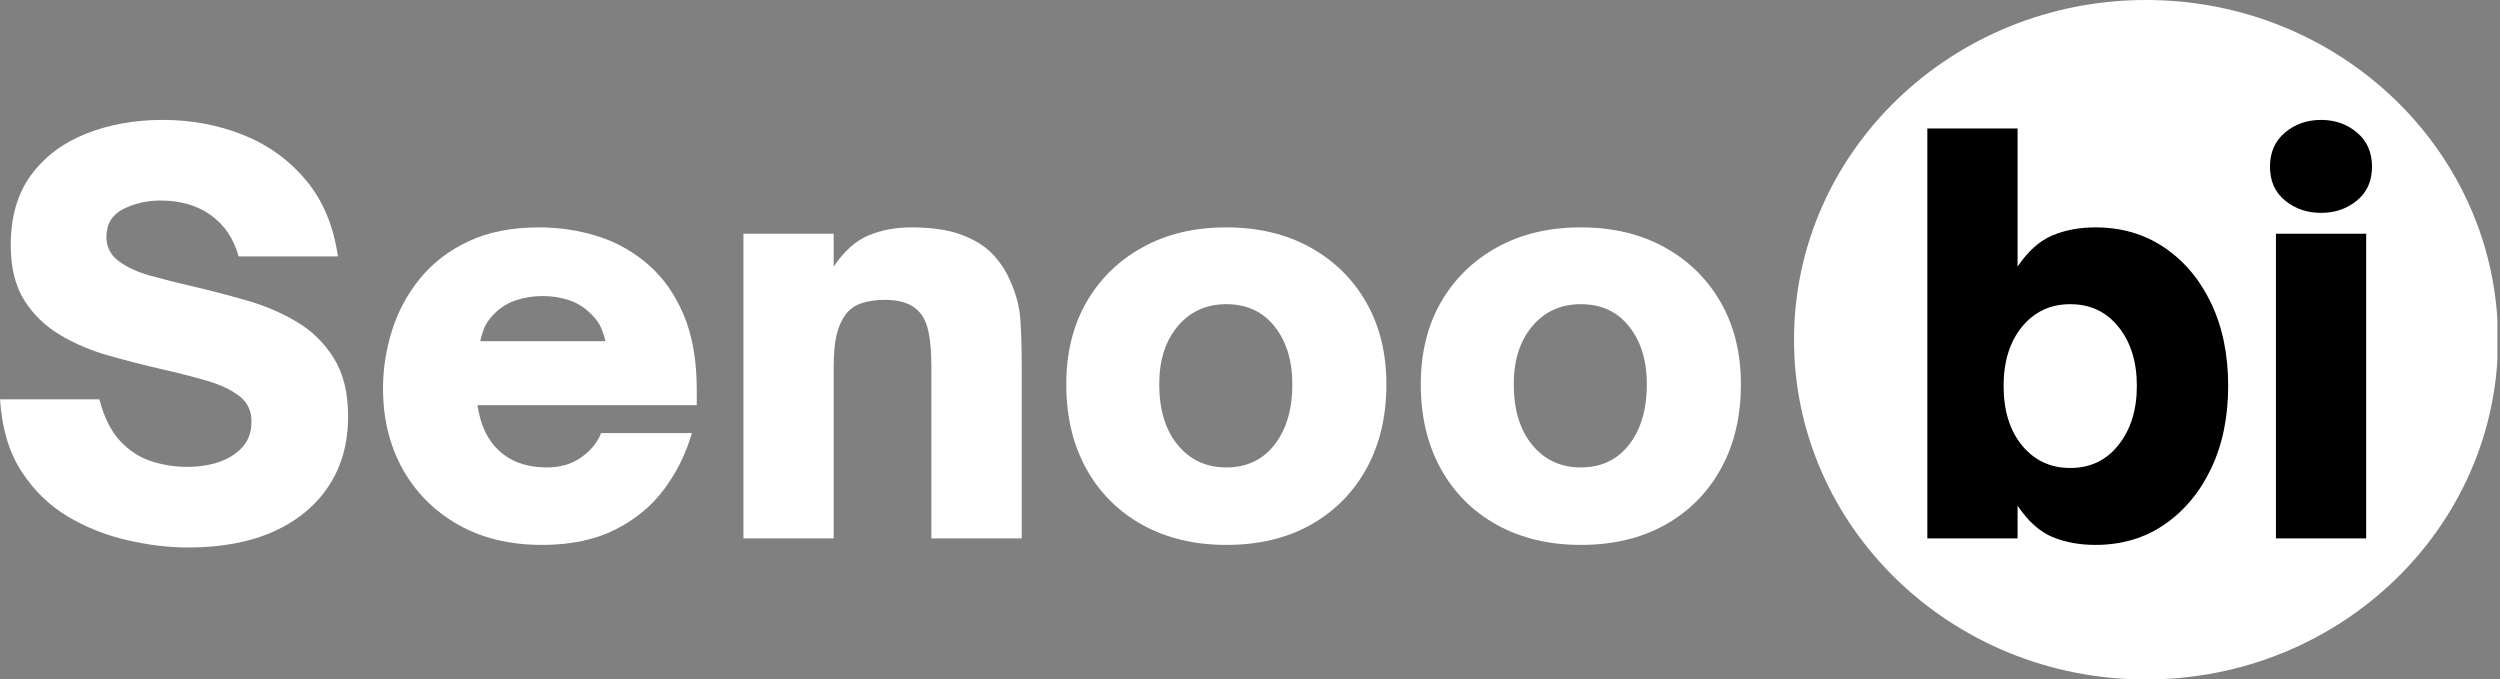
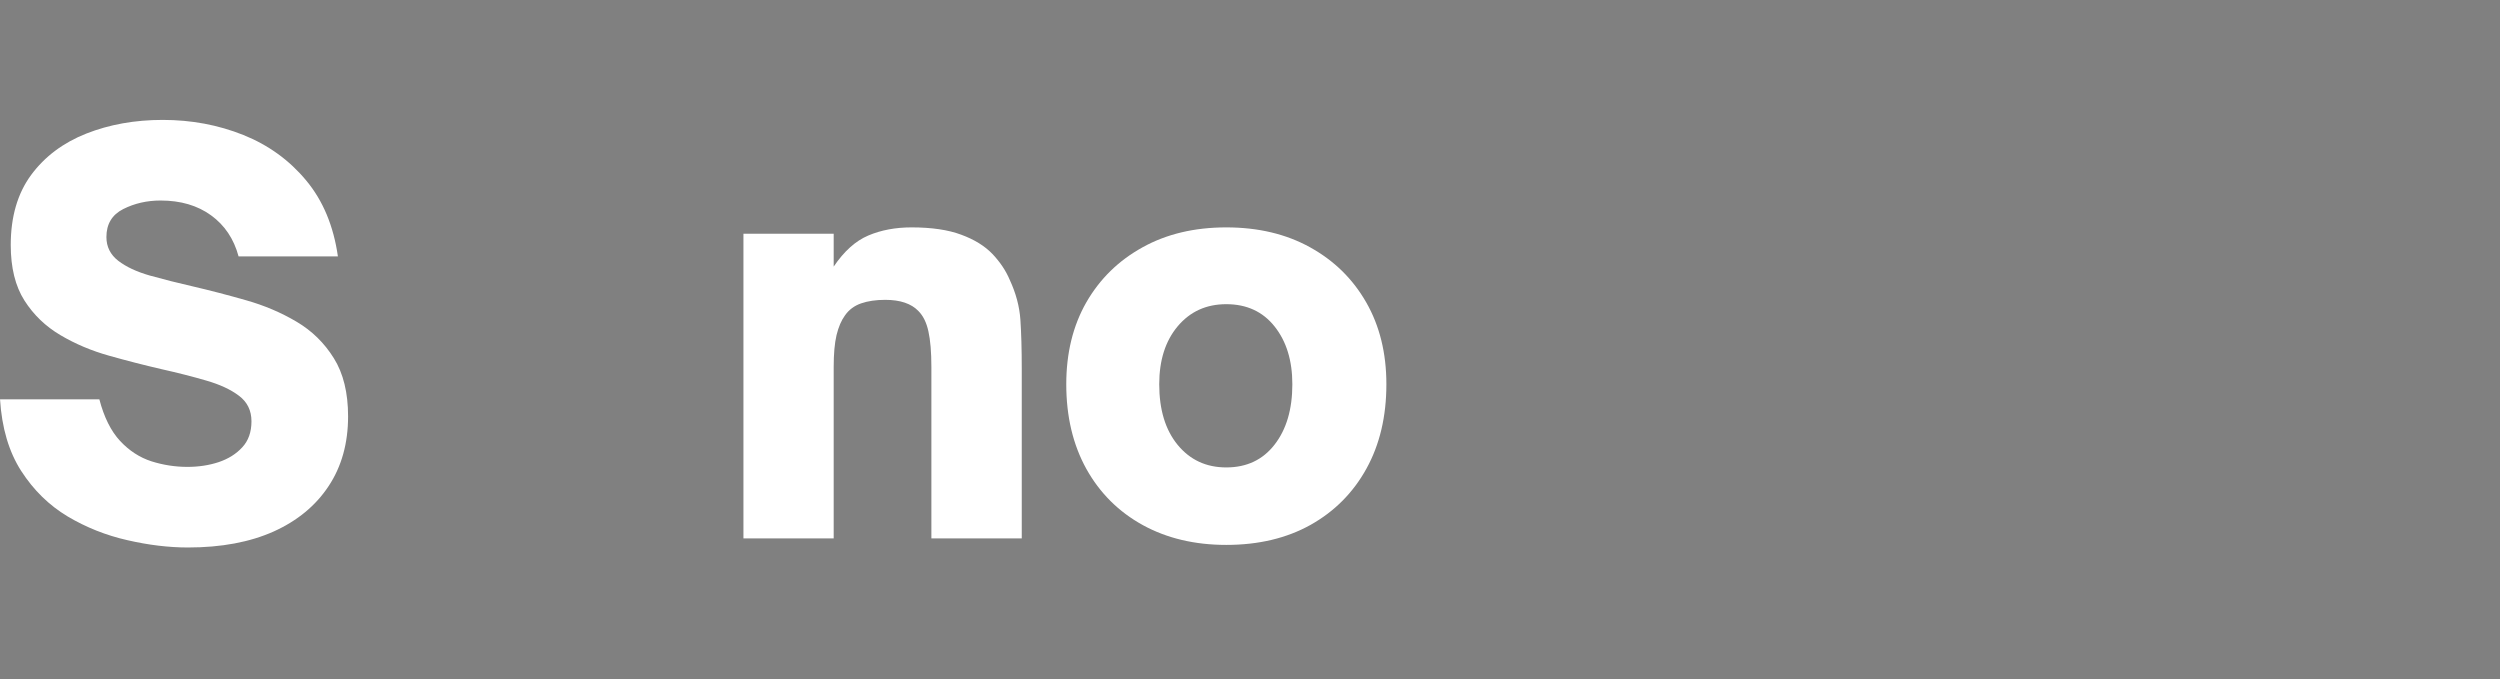
<svg xmlns="http://www.w3.org/2000/svg" zoomAndPan="magnify" preserveAspectRatio="xMidYMid meet" version="1.0" viewBox="44.65 148.38 287.87 78.24">
  <rect x="44.65" y="148.38" width="287.87" height="78.24" fill="#808080" stroke="none" />
  <defs>
    <g />
    <clipPath id="629de6a428">
      <path d="M 251.227 148.379 L 332.523 148.379 L 332.523 226.621 L 251.227 226.621 Z M 251.227 148.379 " clip-rule="nonzero" />
    </clipPath>
    <clipPath id="cea6202b50">
-       <path d="M 291.758 148.379 C 269.375 148.379 251.227 165.895 251.227 187.5 C 251.227 209.105 269.375 226.621 291.758 226.621 C 314.145 226.621 332.293 209.105 332.293 187.5 C 332.293 165.895 314.145 148.379 291.758 148.379 Z M 291.758 148.379 " clip-rule="nonzero" />
-     </clipPath>
+       </clipPath>
  </defs>
  <g clip-path="url(#629de6a428)">
    <g clip-path="url(#cea6202b50)">
      <path fill="#ffffff" d="M 251.227 148.379 L 332.219 148.379 L 332.219 226.621 L 251.227 226.621 Z M 251.227 148.379 " fill-opacity="1" fill-rule="nonzero" />
    </g>
  </g>
  <g fill="#ffffff" fill-opacity="1">
    <g transform="translate(42.731, 210.375)">
      <g>
        <path d="M 23.562 1.047 C 21.344 1.047 19.016 0.766 16.578 0.203 C 14.141 -0.348 11.848 -1.258 9.703 -2.531 C 7.566 -3.812 5.785 -5.555 4.359 -7.766 C 2.941 -9.973 2.129 -12.723 1.922 -16.016 L 13.359 -16.016 C 13.898 -13.953 14.695 -12.352 15.75 -11.219 C 16.801 -10.094 18.004 -9.312 19.359 -8.875 C 20.723 -8.445 22.102 -8.234 23.5 -8.234 C 24.781 -8.234 25.977 -8.414 27.094 -8.781 C 28.207 -9.156 29.113 -9.723 29.812 -10.484 C 30.52 -11.242 30.875 -12.242 30.875 -13.484 C 30.875 -14.723 30.395 -15.703 29.438 -16.422 C 28.488 -17.141 27.234 -17.723 25.672 -18.172 C 24.109 -18.629 22.395 -19.066 20.531 -19.484 C 18.551 -19.941 16.539 -20.457 14.5 -21.031 C 12.457 -21.602 10.582 -22.395 8.875 -23.406 C 7.164 -24.414 5.785 -25.742 4.734 -27.391 C 3.68 -29.047 3.156 -31.176 3.156 -33.781 C 3.156 -37.031 3.938 -39.719 5.5 -41.844 C 7.07 -43.969 9.188 -45.555 11.844 -46.609 C 14.508 -47.66 17.445 -48.188 20.656 -48.188 C 23.957 -48.188 27.051 -47.609 29.938 -46.453 C 32.82 -45.297 35.234 -43.551 37.172 -41.219 C 39.109 -38.895 40.328 -35.977 40.828 -32.469 L 29.391 -32.469 C 28.848 -34.488 27.789 -36.066 26.219 -37.203 C 24.656 -38.336 22.719 -38.906 20.406 -38.906 C 18.844 -38.906 17.41 -38.578 16.109 -37.922 C 14.816 -37.266 14.172 -36.191 14.172 -34.703 C 14.172 -33.586 14.625 -32.676 15.531 -31.969 C 16.438 -31.27 17.648 -30.703 19.172 -30.266 C 20.703 -29.836 22.352 -29.422 24.125 -29.016 C 26.102 -28.555 28.145 -28.023 30.25 -27.422 C 32.352 -26.828 34.289 -26.004 36.062 -24.953 C 37.832 -23.91 39.266 -22.508 40.359 -20.75 C 41.453 -19 42 -16.766 42 -14.047 C 42 -10.953 41.254 -8.281 39.766 -6.031 C 38.285 -3.781 36.176 -2.035 33.438 -0.797 C 30.695 0.43 27.406 1.047 23.562 1.047 Z M 23.562 1.047 " />
      </g>
    </g>
  </g>
  <g fill="#ffffff" fill-opacity="1">
    <g transform="translate(86.77, 210.375)">
      <g>
-         <path d="M 20.297 0.75 C 16.578 0.75 13.348 -0.031 10.609 -1.594 C 7.867 -3.164 5.742 -5.301 4.234 -8 C 2.734 -10.707 1.984 -13.797 1.984 -17.266 C 1.984 -19.484 2.32 -21.688 3 -23.875 C 3.676 -26.062 4.742 -28.062 6.203 -29.875 C 7.672 -31.688 9.539 -33.129 11.812 -34.203 C 14.082 -35.273 16.805 -35.812 19.984 -35.812 C 22.285 -35.812 24.52 -35.473 26.688 -34.797 C 28.852 -34.117 30.789 -33.035 32.5 -31.547 C 34.219 -30.066 35.582 -28.141 36.594 -25.766 C 37.602 -23.391 38.109 -20.516 38.109 -17.141 L 38.109 -15.344 L 12.859 -15.344 C 13.148 -13.445 13.75 -11.941 14.656 -10.828 C 15.406 -9.922 16.301 -9.25 17.344 -8.812 C 18.395 -8.383 19.562 -8.172 20.844 -8.172 C 22.414 -8.172 23.742 -8.562 24.828 -9.344 C 25.922 -10.125 26.676 -11.051 27.094 -12.125 L 37.547 -12.125 C 36.891 -9.812 35.836 -7.676 34.391 -5.719 C 32.953 -3.758 31.066 -2.191 28.734 -1.016 C 26.398 0.16 23.586 0.75 20.297 0.75 Z M 13.172 -22.703 L 27.594 -22.703 C 27.508 -23.117 27.352 -23.613 27.125 -24.188 C 26.895 -24.758 26.492 -25.316 25.922 -25.859 C 25.18 -26.598 24.332 -27.125 23.375 -27.438 C 22.426 -27.75 21.422 -27.906 20.359 -27.906 C 19.328 -27.906 18.32 -27.75 17.344 -27.438 C 16.375 -27.125 15.52 -26.598 14.781 -25.859 C 14.207 -25.273 13.816 -24.707 13.609 -24.156 C 13.398 -23.602 13.254 -23.117 13.172 -22.703 Z M 13.172 -22.703 " />
-       </g>
+         </g>
    </g>
  </g>
  <g fill="#ffffff" fill-opacity="1">
    <g transform="translate(126.85, 210.375)">
      <g>
        <path d="M 13.797 0 L 3.406 0 L 3.406 -35.078 L 13.797 -35.078 L 13.797 -31.297 C 14.992 -33.066 16.32 -34.258 17.781 -34.875 C 19.25 -35.5 20.91 -35.812 22.766 -35.812 C 25.078 -35.812 26.984 -35.531 28.484 -34.969 C 29.992 -34.414 31.191 -33.676 32.078 -32.75 C 32.961 -31.82 33.629 -30.82 34.078 -29.75 C 34.785 -28.227 35.191 -26.703 35.297 -25.172 C 35.398 -23.648 35.453 -21.797 35.453 -19.609 L 35.453 0 L 25.047 0 L 25.047 -19.734 C 25.047 -21.461 24.93 -22.832 24.703 -23.844 C 24.484 -24.852 24.102 -25.629 23.562 -26.172 C 22.738 -27.035 21.461 -27.469 19.734 -27.469 C 18.66 -27.469 17.734 -27.332 16.953 -27.062 C 16.172 -26.789 15.551 -26.328 15.094 -25.672 C 14.676 -25.098 14.352 -24.344 14.125 -23.406 C 13.906 -22.477 13.797 -21.254 13.797 -19.734 Z M 13.797 0 " />
      </g>
    </g>
  </g>
  <g fill="#ffffff" fill-opacity="1">
    <g transform="translate(165.445, 210.375)">
      <g>
        <path d="M 20.406 0.75 C 16.781 0.75 13.578 -0.008 10.797 -1.531 C 8.016 -3.062 5.848 -5.219 4.297 -8 C 2.754 -10.789 1.984 -14.039 1.984 -17.75 C 1.984 -21.344 2.754 -24.488 4.297 -27.188 C 5.848 -29.883 8.004 -31.992 10.766 -33.516 C 13.523 -35.047 16.738 -35.812 20.406 -35.812 C 24.082 -35.812 27.301 -35.047 30.062 -33.516 C 32.82 -31.992 34.973 -29.883 36.516 -27.188 C 38.066 -24.488 38.844 -21.344 38.844 -17.75 C 38.844 -14.039 38.078 -10.801 36.547 -8.031 C 35.023 -5.27 32.883 -3.113 30.125 -1.562 C 27.363 -0.02 24.125 0.75 20.406 0.75 Z M 20.406 -8.172 C 22.758 -8.172 24.613 -9.047 25.969 -10.797 C 27.332 -12.547 28.016 -14.863 28.016 -17.75 C 28.016 -20.477 27.332 -22.695 25.969 -24.406 C 24.613 -26.113 22.758 -26.969 20.406 -26.969 C 18.102 -26.969 16.238 -26.117 14.812 -24.422 C 13.395 -22.734 12.688 -20.508 12.688 -17.75 C 12.688 -14.82 13.395 -12.492 14.812 -10.766 C 16.238 -9.035 18.102 -8.172 20.406 -8.172 Z M 20.406 -8.172 " />
      </g>
    </g>
  </g>
  <g fill="#ffffff" fill-opacity="1">
    <g transform="translate(206.267, 210.375)">
      <g>
-         <path d="M 20.406 0.75 C 16.781 0.75 13.578 -0.008 10.797 -1.531 C 8.016 -3.062 5.848 -5.219 4.297 -8 C 2.754 -10.789 1.984 -14.039 1.984 -17.75 C 1.984 -21.344 2.754 -24.488 4.297 -27.188 C 5.848 -29.883 8.004 -31.992 10.766 -33.516 C 13.523 -35.047 16.738 -35.812 20.406 -35.812 C 24.082 -35.812 27.301 -35.047 30.062 -33.516 C 32.82 -31.992 34.973 -29.883 36.516 -27.188 C 38.066 -24.488 38.844 -21.344 38.844 -17.75 C 38.844 -14.039 38.078 -10.801 36.547 -8.031 C 35.023 -5.27 32.883 -3.113 30.125 -1.562 C 27.363 -0.02 24.125 0.75 20.406 0.75 Z M 20.406 -8.172 C 22.758 -8.172 24.613 -9.047 25.969 -10.797 C 27.332 -12.547 28.016 -14.863 28.016 -17.75 C 28.016 -20.477 27.332 -22.695 25.969 -24.406 C 24.613 -26.113 22.758 -26.969 20.406 -26.969 C 18.102 -26.969 16.238 -26.117 14.812 -24.422 C 13.395 -22.734 12.688 -20.508 12.688 -17.75 C 12.688 -14.82 13.395 -12.492 14.812 -10.766 C 16.238 -9.035 18.102 -8.172 20.406 -8.172 Z M 20.406 -8.172 " />
-       </g>
+         </g>
    </g>
  </g>
  <g fill="#ffffff" fill-opacity="1">
    <g transform="translate(247.089, 210.375)">
      <g />
    </g>
  </g>
  <g fill="#000000" fill-opacity="1">
    <g transform="translate(263.173, 210.375)">
      <g>
-         <path d="M 22.766 0.75 C 20.91 0.75 19.25 0.441 17.781 -0.172 C 16.32 -0.797 14.992 -1.992 13.797 -3.766 L 13.797 0 L 3.406 0 L 3.406 -47.203 L 13.797 -47.203 L 13.797 -31.297 C 14.992 -33.066 16.32 -34.258 17.781 -34.875 C 19.25 -35.5 20.91 -35.812 22.766 -35.812 C 25.773 -35.812 28.422 -35.035 30.703 -33.484 C 32.992 -31.941 34.789 -29.801 36.094 -27.062 C 37.395 -24.32 38.047 -21.156 38.047 -17.562 C 38.047 -13.977 37.395 -10.812 36.094 -8.062 C 34.789 -5.32 32.992 -3.164 30.703 -1.594 C 28.422 -0.031 25.773 0.75 22.766 0.75 Z M 19.859 -8.109 C 22.172 -8.109 24.023 -8.992 25.422 -10.766 C 26.828 -12.535 27.531 -14.801 27.531 -17.562 C 27.531 -20.332 26.828 -22.594 25.422 -24.344 C 24.023 -26.094 22.172 -26.969 19.859 -26.969 C 17.586 -26.969 15.738 -26.102 14.312 -24.375 C 12.895 -22.645 12.188 -20.375 12.188 -17.562 C 12.188 -14.719 12.895 -12.43 14.312 -10.703 C 15.738 -8.973 17.586 -8.109 19.859 -8.109 Z M 19.859 -8.109 " />
-       </g>
+         </g>
    </g>
  </g>
  <g fill="#000000" fill-opacity="1">
    <g transform="translate(303.314, 210.375)">
      <g>
-         <path d="M 8.594 -37.484 C 6.988 -37.484 5.609 -37.957 4.453 -38.906 C 3.297 -39.852 2.719 -41.156 2.719 -42.812 C 2.719 -44.457 3.297 -45.766 4.453 -46.734 C 5.609 -47.703 6.988 -48.188 8.594 -48.188 C 10.207 -48.188 11.586 -47.703 12.734 -46.734 C 13.891 -45.766 14.469 -44.457 14.469 -42.812 C 14.469 -41.156 13.891 -39.852 12.734 -38.906 C 11.586 -37.957 10.207 -37.484 8.594 -37.484 Z M 13.797 0 L 3.406 0 L 3.406 -35.078 L 13.797 -35.078 Z M 13.797 0 " />
-       </g>
+         </g>
    </g>
  </g>
</svg>